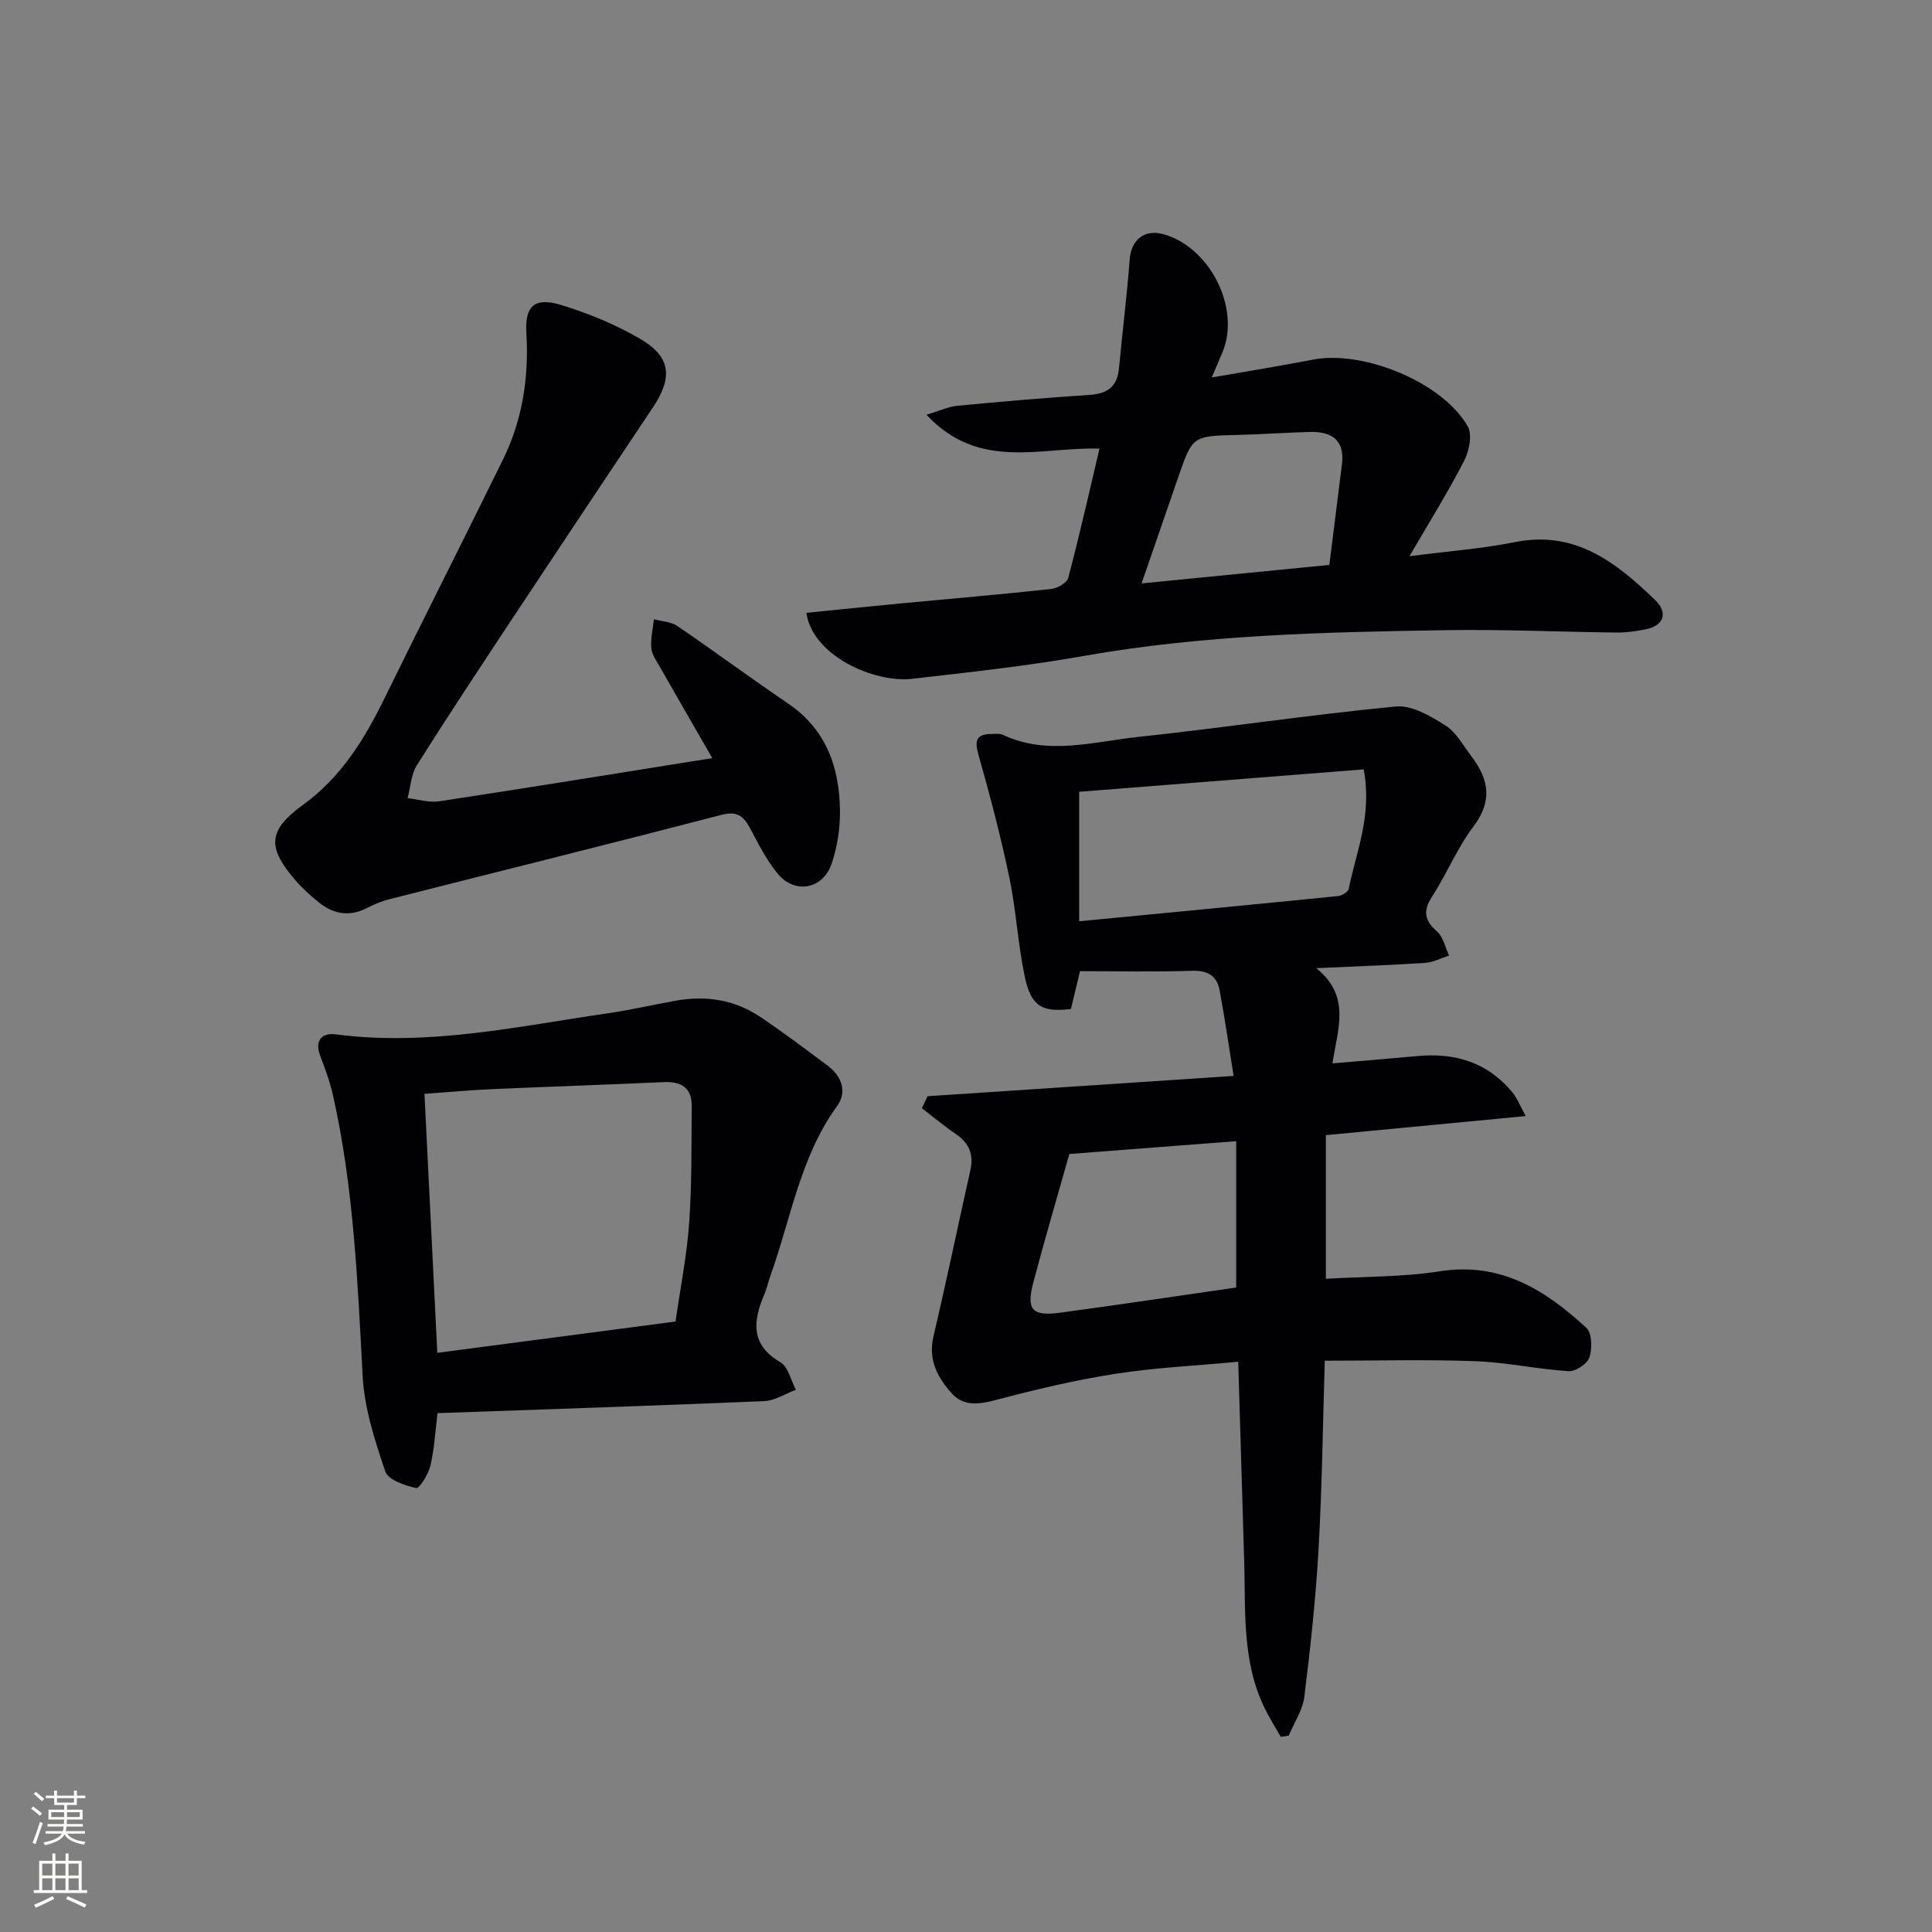
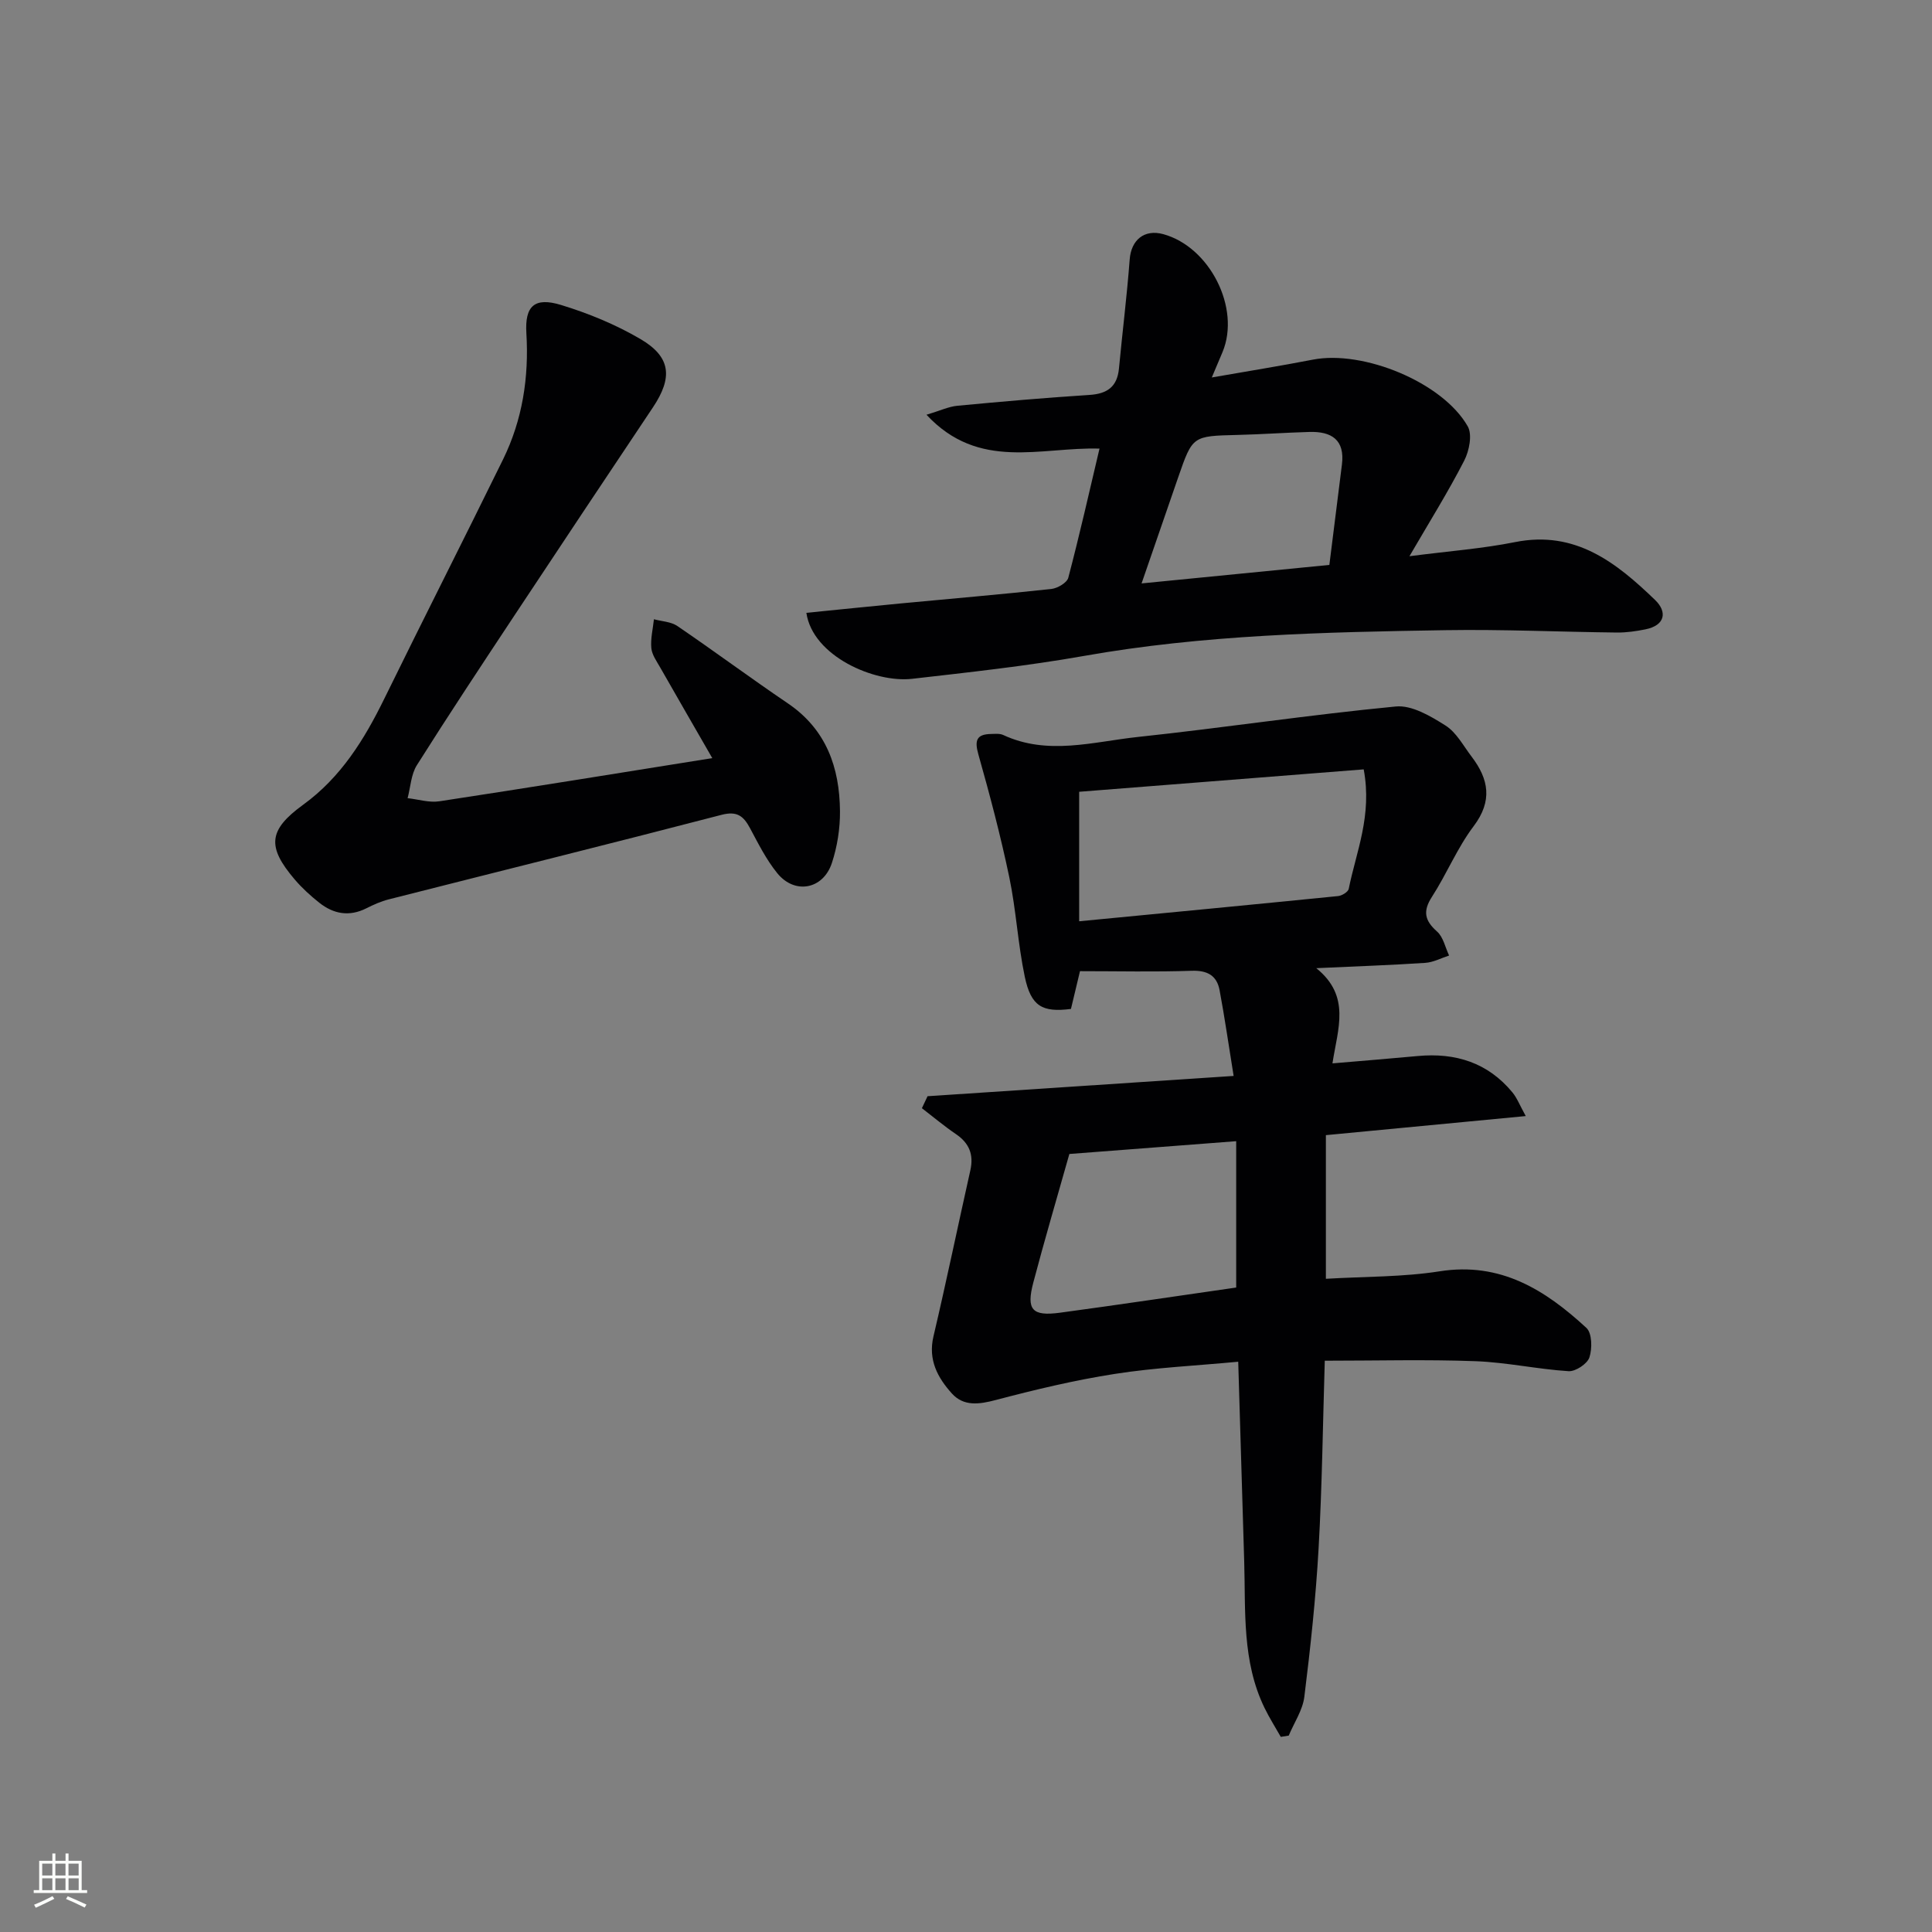
<svg xmlns="http://www.w3.org/2000/svg" enable-background="new 0 0 400 400" viewBox="0 0 400 400">
  <rect x="0" y="0" width="400" height="400" fill="#808080" stroke="none" />
  <g fill="#010103">
    <path d="m256.36 281.93c-8.76.83-17.22 1.22-25.53 2.52-8.3 1.29-16.52 3.26-24.64 5.4-3.48.92-6.67 1.37-9.13-1.36-2.92-3.25-4.94-6.93-3.8-11.79 2.69-11.43 5.07-22.94 7.64-34.4.73-3.26-.23-5.63-2.99-7.5-2.44-1.66-4.7-3.56-7.04-5.36.39-.83.78-1.66 1.17-2.48 20.85-1.38 41.69-2.76 63.37-4.2-1.04-6.41-1.85-12.11-2.91-17.76-.57-3.02-2.52-4.12-5.77-4.01-7.58.26-15.18.08-23.13.08-.61 2.53-1.25 5.21-1.87 7.82-5.94.76-8.27-.54-9.56-6.66-1.43-6.8-1.79-13.82-3.21-20.62-1.79-8.56-4.03-17.04-6.41-25.46-.82-2.91-.33-4.14 2.66-4.19.83-.01 1.76-.12 2.47.2 9.24 4.31 18.64 1.41 27.9.42 17.83-1.9 35.57-4.6 53.41-6.31 3.31-.32 7.2 1.99 10.28 3.94 2.26 1.42 3.7 4.2 5.41 6.44 3.56 4.68 4.38 9.17.41 14.42-3.38 4.47-5.55 9.85-8.61 14.59-1.93 2.99-1.54 4.91 1.05 7.21 1.29 1.14 1.69 3.28 2.49 4.96-1.64.53-3.26 1.41-4.93 1.52-7.07.47-14.16.71-22.57 1.1 7.2 5.8 4.45 12.5 3.35 19.71 6.2-.53 11.94-.99 17.66-1.52 7.8-.73 14.52 1.36 19.61 7.54.97 1.18 1.53 2.69 2.75 4.89-14.41 1.38-27.88 2.66-41.38 3.95v29.74c8.08-.48 15.93-.35 23.56-1.55 12.61-1.99 21.88 3.87 30.38 11.72 1.18 1.09 1.22 4.28.62 6.11-.44 1.33-2.87 2.94-4.31 2.85-6.44-.41-12.83-1.83-19.27-2.07-10.25-.38-20.53-.1-31.21-.1-.4 13.04-.55 25.97-1.28 38.87-.58 10.26-1.68 20.51-2.95 30.71-.34 2.77-2.12 5.36-3.23 8.04-.55.09-1.1.18-1.65.26-1.13-2-2.37-3.95-3.37-6.01-4.68-9.64-3.9-20.05-4.2-30.31-.41-13.62-.82-27.23-1.24-41.35zm-32.93-91.19c18.3-1.76 35.96-3.45 53.62-5.22.8-.08 2.06-.86 2.19-1.49 1.54-7.69 4.89-15.15 3.1-24.74-19.71 1.55-39.27 3.09-58.91 4.64zm32.51 75.83c0-10.41 0-20.28 0-30.3-11.87.91-23.07 1.77-34.54 2.65-2.59 9.17-5.16 17.87-7.47 26.64-1.48 5.62-.24 7 5.54 6.22 12.15-1.64 24.27-3.46 36.47-5.21z" />
    <path d="m291.81 115.16c8.16-1.06 15.11-1.57 21.9-2.93 12.47-2.48 20.95 4.27 28.96 11.99 2.55 2.46 2.11 5.25-2 6.08-1.94.39-3.94.68-5.91.66-11.81-.13-23.62-.68-35.42-.49-25.07.4-50.13.94-74.95 5.34-11.76 2.08-23.67 3.37-35.54 4.73-7.75.89-20.59-4.67-21.9-13.66 6.51-.65 12.99-1.32 19.48-1.94 10.41-.99 20.83-1.87 31.23-3 1.29-.14 3.25-1.29 3.52-2.33 2.31-8.77 4.31-17.62 6.46-26.73-12.17-.37-24.94 4.68-35.82-7.01 2.85-.85 4.58-1.69 6.38-1.86 9.09-.86 18.2-1.66 27.31-2.24 3.73-.23 5.8-1.68 6.16-5.49.71-7.52 1.65-15.02 2.22-22.56.3-4.04 3.02-6.32 6.96-5.24 9.64 2.65 16.03 15.33 12.27 24.39-.63 1.52-1.28 3.02-2.23 5.28 7.37-1.29 14.17-2.38 20.92-3.69 10.44-2.03 26.88 4.69 32.07 13.81.98 1.72.31 5.08-.73 7.1-3.3 6.43-7.14 12.58-11.34 19.79zm-55.46 5.63c13.4-1.32 25.86-2.55 38.88-3.83.91-7.31 1.75-14.04 2.6-20.77.65-5.13-2.15-6.89-6.71-6.76-4.98.14-9.96.5-14.95.62-9.25.23-9.26.18-12.22 8.72-2.43 7.01-4.85 14.03-7.6 22.02z" />
-     <path d="m90.59 292.58c-.46 3.69-.66 7.36-1.48 10.87-.41 1.77-2.31 4.78-2.94 4.64-2.35-.54-5.81-1.69-6.4-3.44-2.16-6.38-4.32-13.03-4.68-19.68-1.06-19.6-1.84-39.19-6.2-58.42-.62-2.73-1.63-5.38-2.61-8.01-1.21-3.23.48-4.75 3.22-4.39 19.09 2.51 37.63-1.64 56.28-4.35 4.75-.69 9.45-1.78 14.18-2.63 6.13-1.09 12-.22 17.22 3.23 4.85 3.21 9.5 6.75 14.17 10.23 2.93 2.19 4.08 5.44 1.97 8.34-7.66 10.56-9.55 23.27-13.8 35.11-.45 1.25-.71 2.56-1.23 3.78-2.35 5.54-3.06 10.46 3.3 14.19 1.62.95 2.15 3.74 3.18 5.69-2.19.82-4.35 2.26-6.57 2.35-22.41.94-44.84 1.68-67.61 2.49zm49.27-18.97c.99-6.92 2.34-13.61 2.82-20.35.57-8.06.46-16.18.53-24.27.03-3.84-2.21-5.12-5.84-4.95-11.94.55-23.88.94-35.82 1.47-4.41.2-8.82.61-13.67.96.89 17.94 1.76 35.57 2.66 53.62 16.55-2.18 32.62-4.29 49.32-6.48z" />
    <path d="m147.47 156.96c-3.53-6.14-7.18-12.44-10.78-18.76-.73-1.29-1.71-2.63-1.84-4.02-.18-1.96.33-3.98.54-5.97 1.63.44 3.53.5 4.85 1.4 7.69 5.24 15.17 10.79 22.87 16.01 7.98 5.41 10.72 13.29 10.8 22.33.03 3.58-.56 7.33-1.68 10.73-1.81 5.48-7.69 6.56-11.3 2.11-2.28-2.8-3.94-6.14-5.66-9.35-1.34-2.49-2.67-3.57-5.87-2.74-22.94 5.97-45.95 11.67-68.93 17.51-1.59.4-3.14 1.1-4.61 1.84-3.55 1.79-6.81 1.19-9.77-1.16-1.81-1.44-3.56-3.03-5.06-4.79-5.8-6.8-5.49-10.24 1.75-15.5 7.81-5.67 12.63-13.47 16.78-21.93 8.11-16.55 16.46-32.98 24.58-49.53 4.04-8.23 5.39-17.01 4.84-26.16-.34-5.62 1.67-7.52 7.18-5.84 5.67 1.73 11.31 4.05 16.41 7.04 6.35 3.71 6.75 7.96 2.62 14.15-9.61 14.38-19.2 28.76-28.74 43.18-6.79 10.26-13.58 20.51-20.14 30.91-1.21 1.92-1.31 4.53-1.92 6.83 2.19.24 4.46.97 6.57.65 18.66-2.84 37.3-5.87 56.51-8.94z" />
  </g>
-   <path d="m6.44 374.46.42-.45c.65.47 1.27.95 1.85 1.44l-.45.49c-.65-.56-1.25-1.06-1.82-1.48m.93 7.33-.63-.26c.55-1.36 1.05-2.8 1.53-4.33.19.1.38.19.59.27-.47 1.29-.96 2.73-1.49 4.32m-.38-10.38.44-.42c.43.34 1.01.82 1.74 1.44l-.49.49c-.53-.51-1.09-1.01-1.69-1.51m2.5.35h1.72v-1.04h.59v1.04h3.52v-1.04h.59v1.04h1.75v.53h-1.75v1.42h-2.03v.97h3.22v2.03h-3.24c0 .35-.01.66-.03.93h3.32v.53h-3.37c-.03.27-.08.58-.15.94h3.96v.53h-3.71c.67.92 1.93 1.48 3.79 1.68-.13.24-.23.44-.29.59-2.13-.38-3.48-1.08-4.04-2.12-.43.97-1.77 1.72-4.03 2.23-.09-.19-.2-.37-.33-.55 2.1-.42 3.37-1.03 3.81-1.83h-3.36v-.53h3.58c.08-.29.13-.61.16-.94h-3.33v-.53h3.39c.02-.27.04-.58.04-.93h-3.23v-2.03h3.25v-.97h-2.07v-1.42h-1.73zm1.12 3.44v1h2.65c.01-.3.02-.44.01-.4v-.25-.35zm1.19-2h3.52v-.91h-3.52zm4.71 2h-2.63v.59c0 .15-.01.28-.01.4h2.64z" fill="#fbfcfa" />
  <path d="m13.56 383.74h.63v1.52h2.72v6.07h1.13v.6h-11.06v-.6h1.13v-6.07h2.73v-1.52h.63v1.52h2.1v-1.52zm-2.69 8.83.38.56c-1.24.63-2.53 1.25-3.85 1.85-.1-.21-.21-.42-.34-.63 1.37-.55 2.63-1.15 3.81-1.78m-2.13-4.27h2.1v-2.45h-2.1zm0 3.04h2.1v-2.46h-2.1zm2.72-3.04h2.1v-2.45h-2.1zm0 3.04h2.1v-2.46h-2.1zm6.07 3.6c-1.41-.71-2.7-1.3-3.86-1.78l.35-.56c1.45.62 2.75 1.19 3.88 1.72zm-1.25-9.09h-2.1v2.45h2.1zm-2.09 5.49h2.1v-2.46h-2.1z" fill="#fbfcfa" />
</svg>